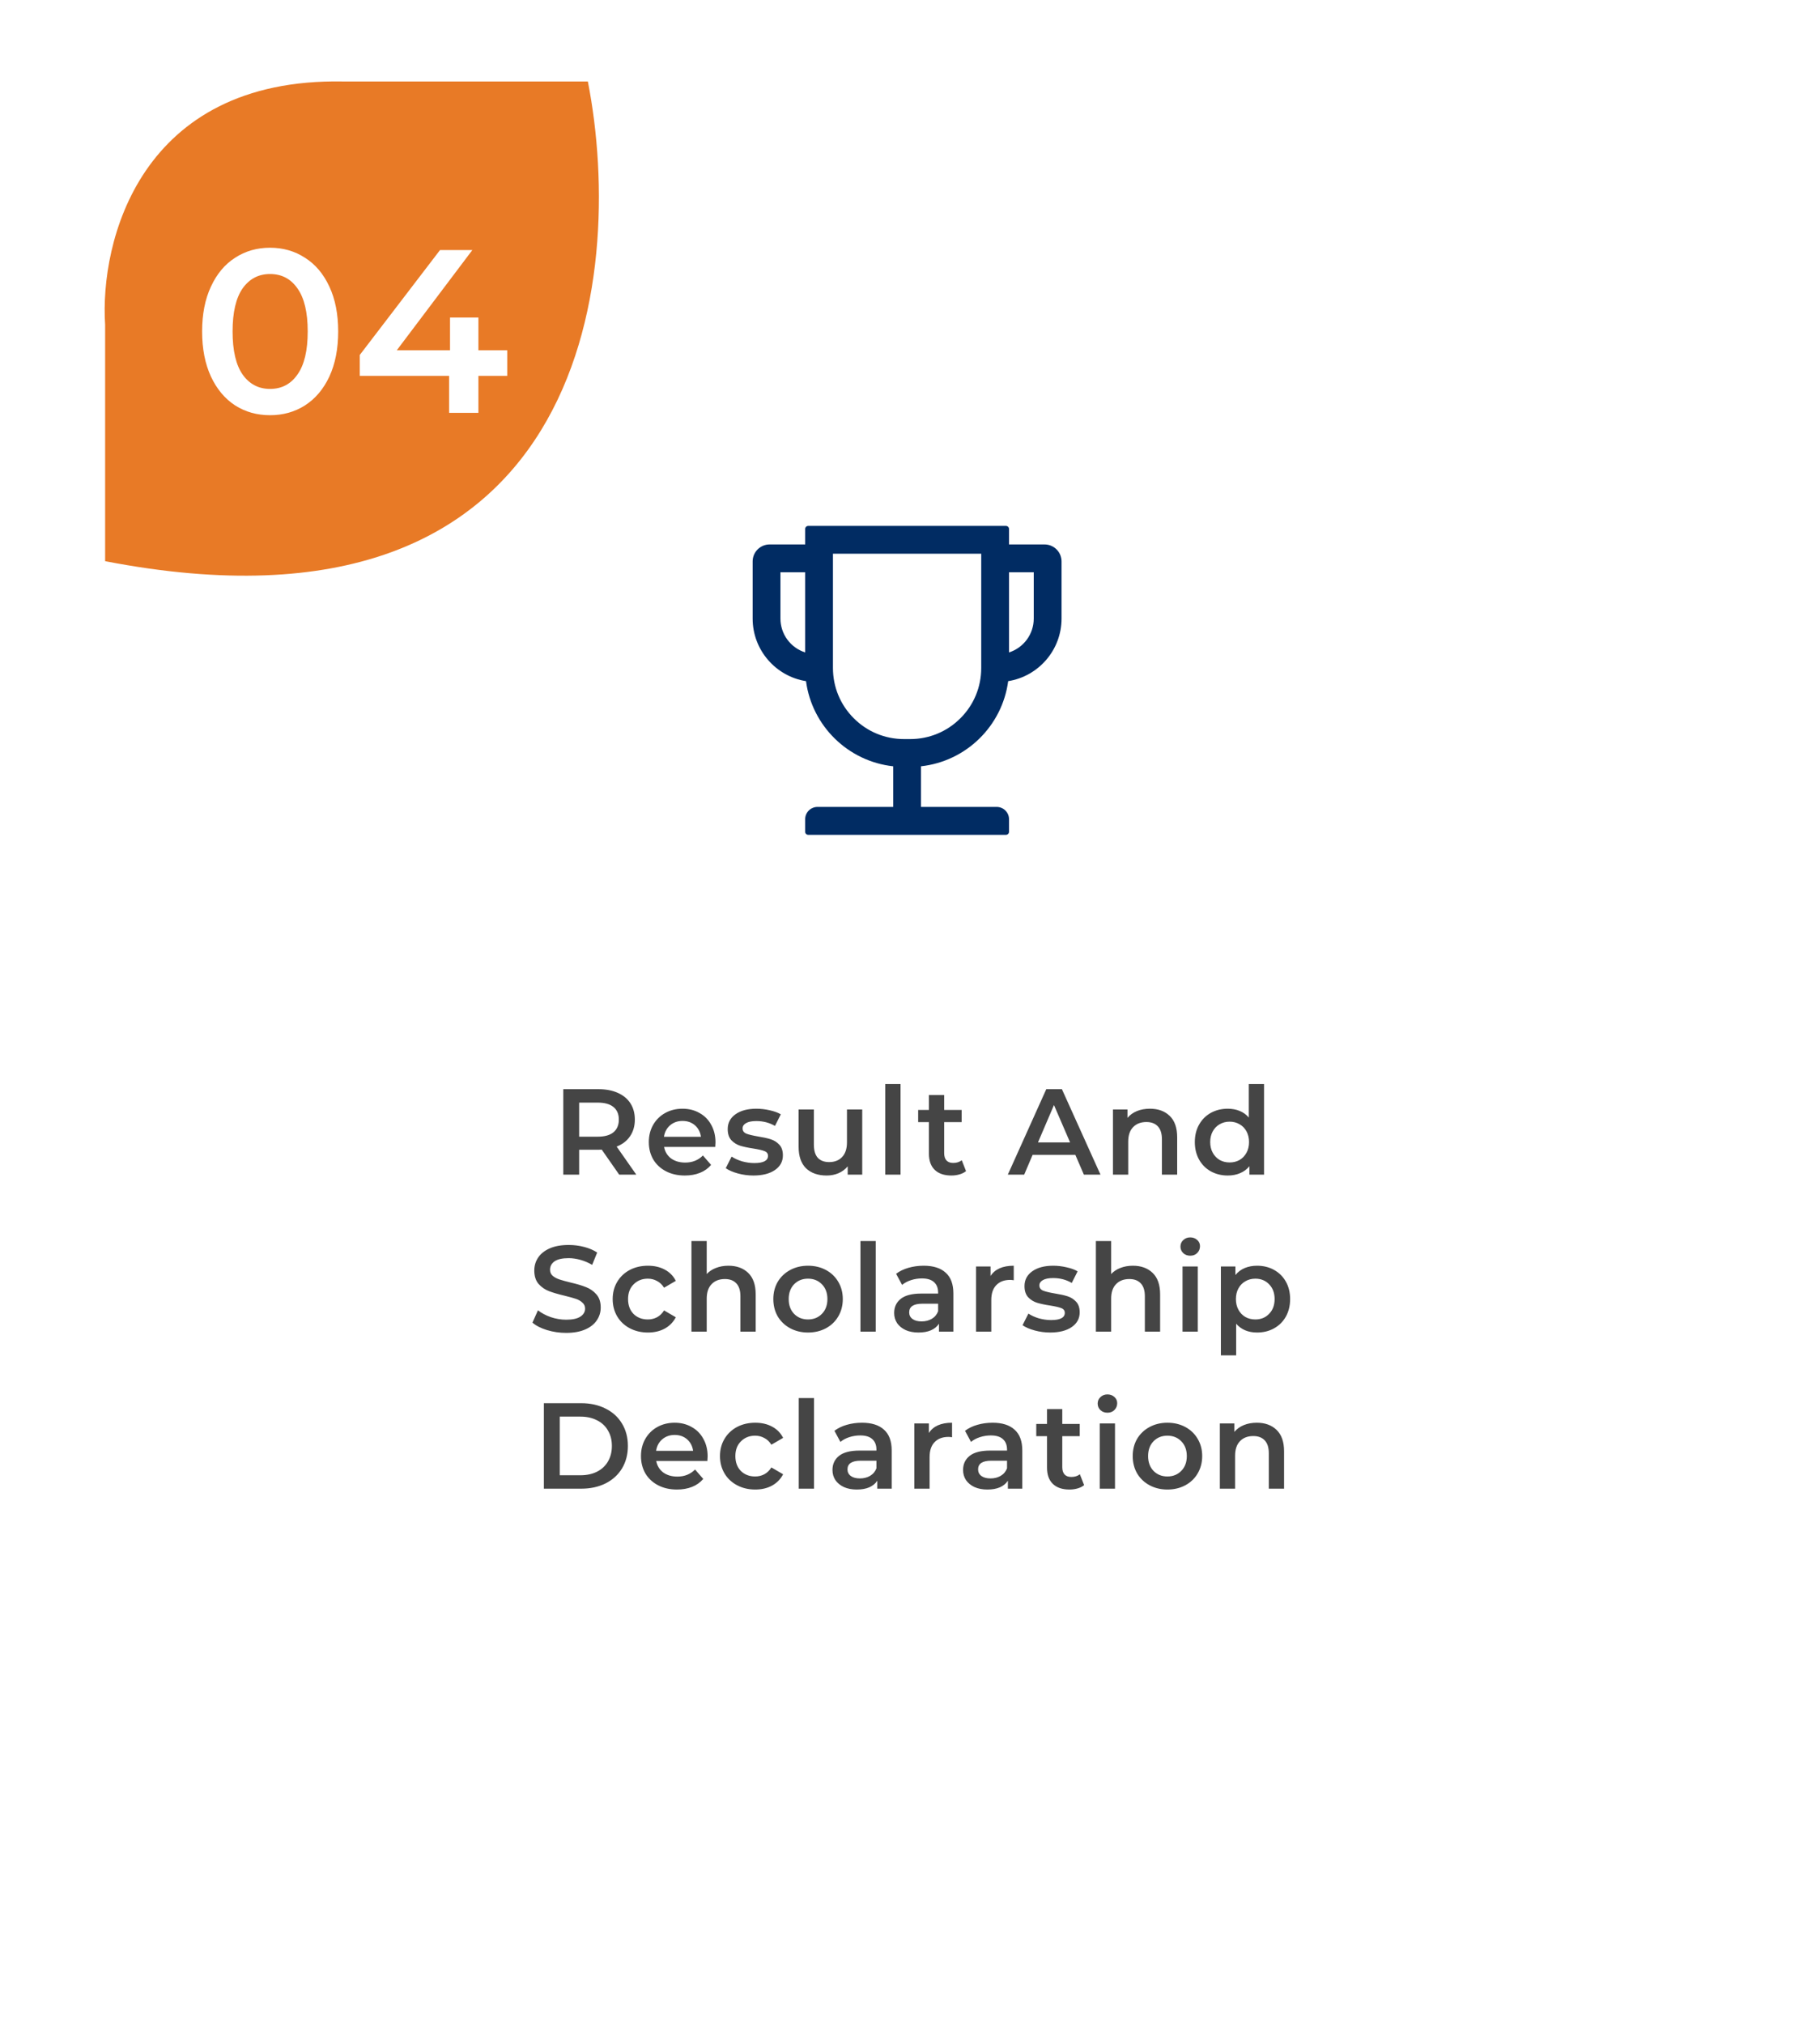
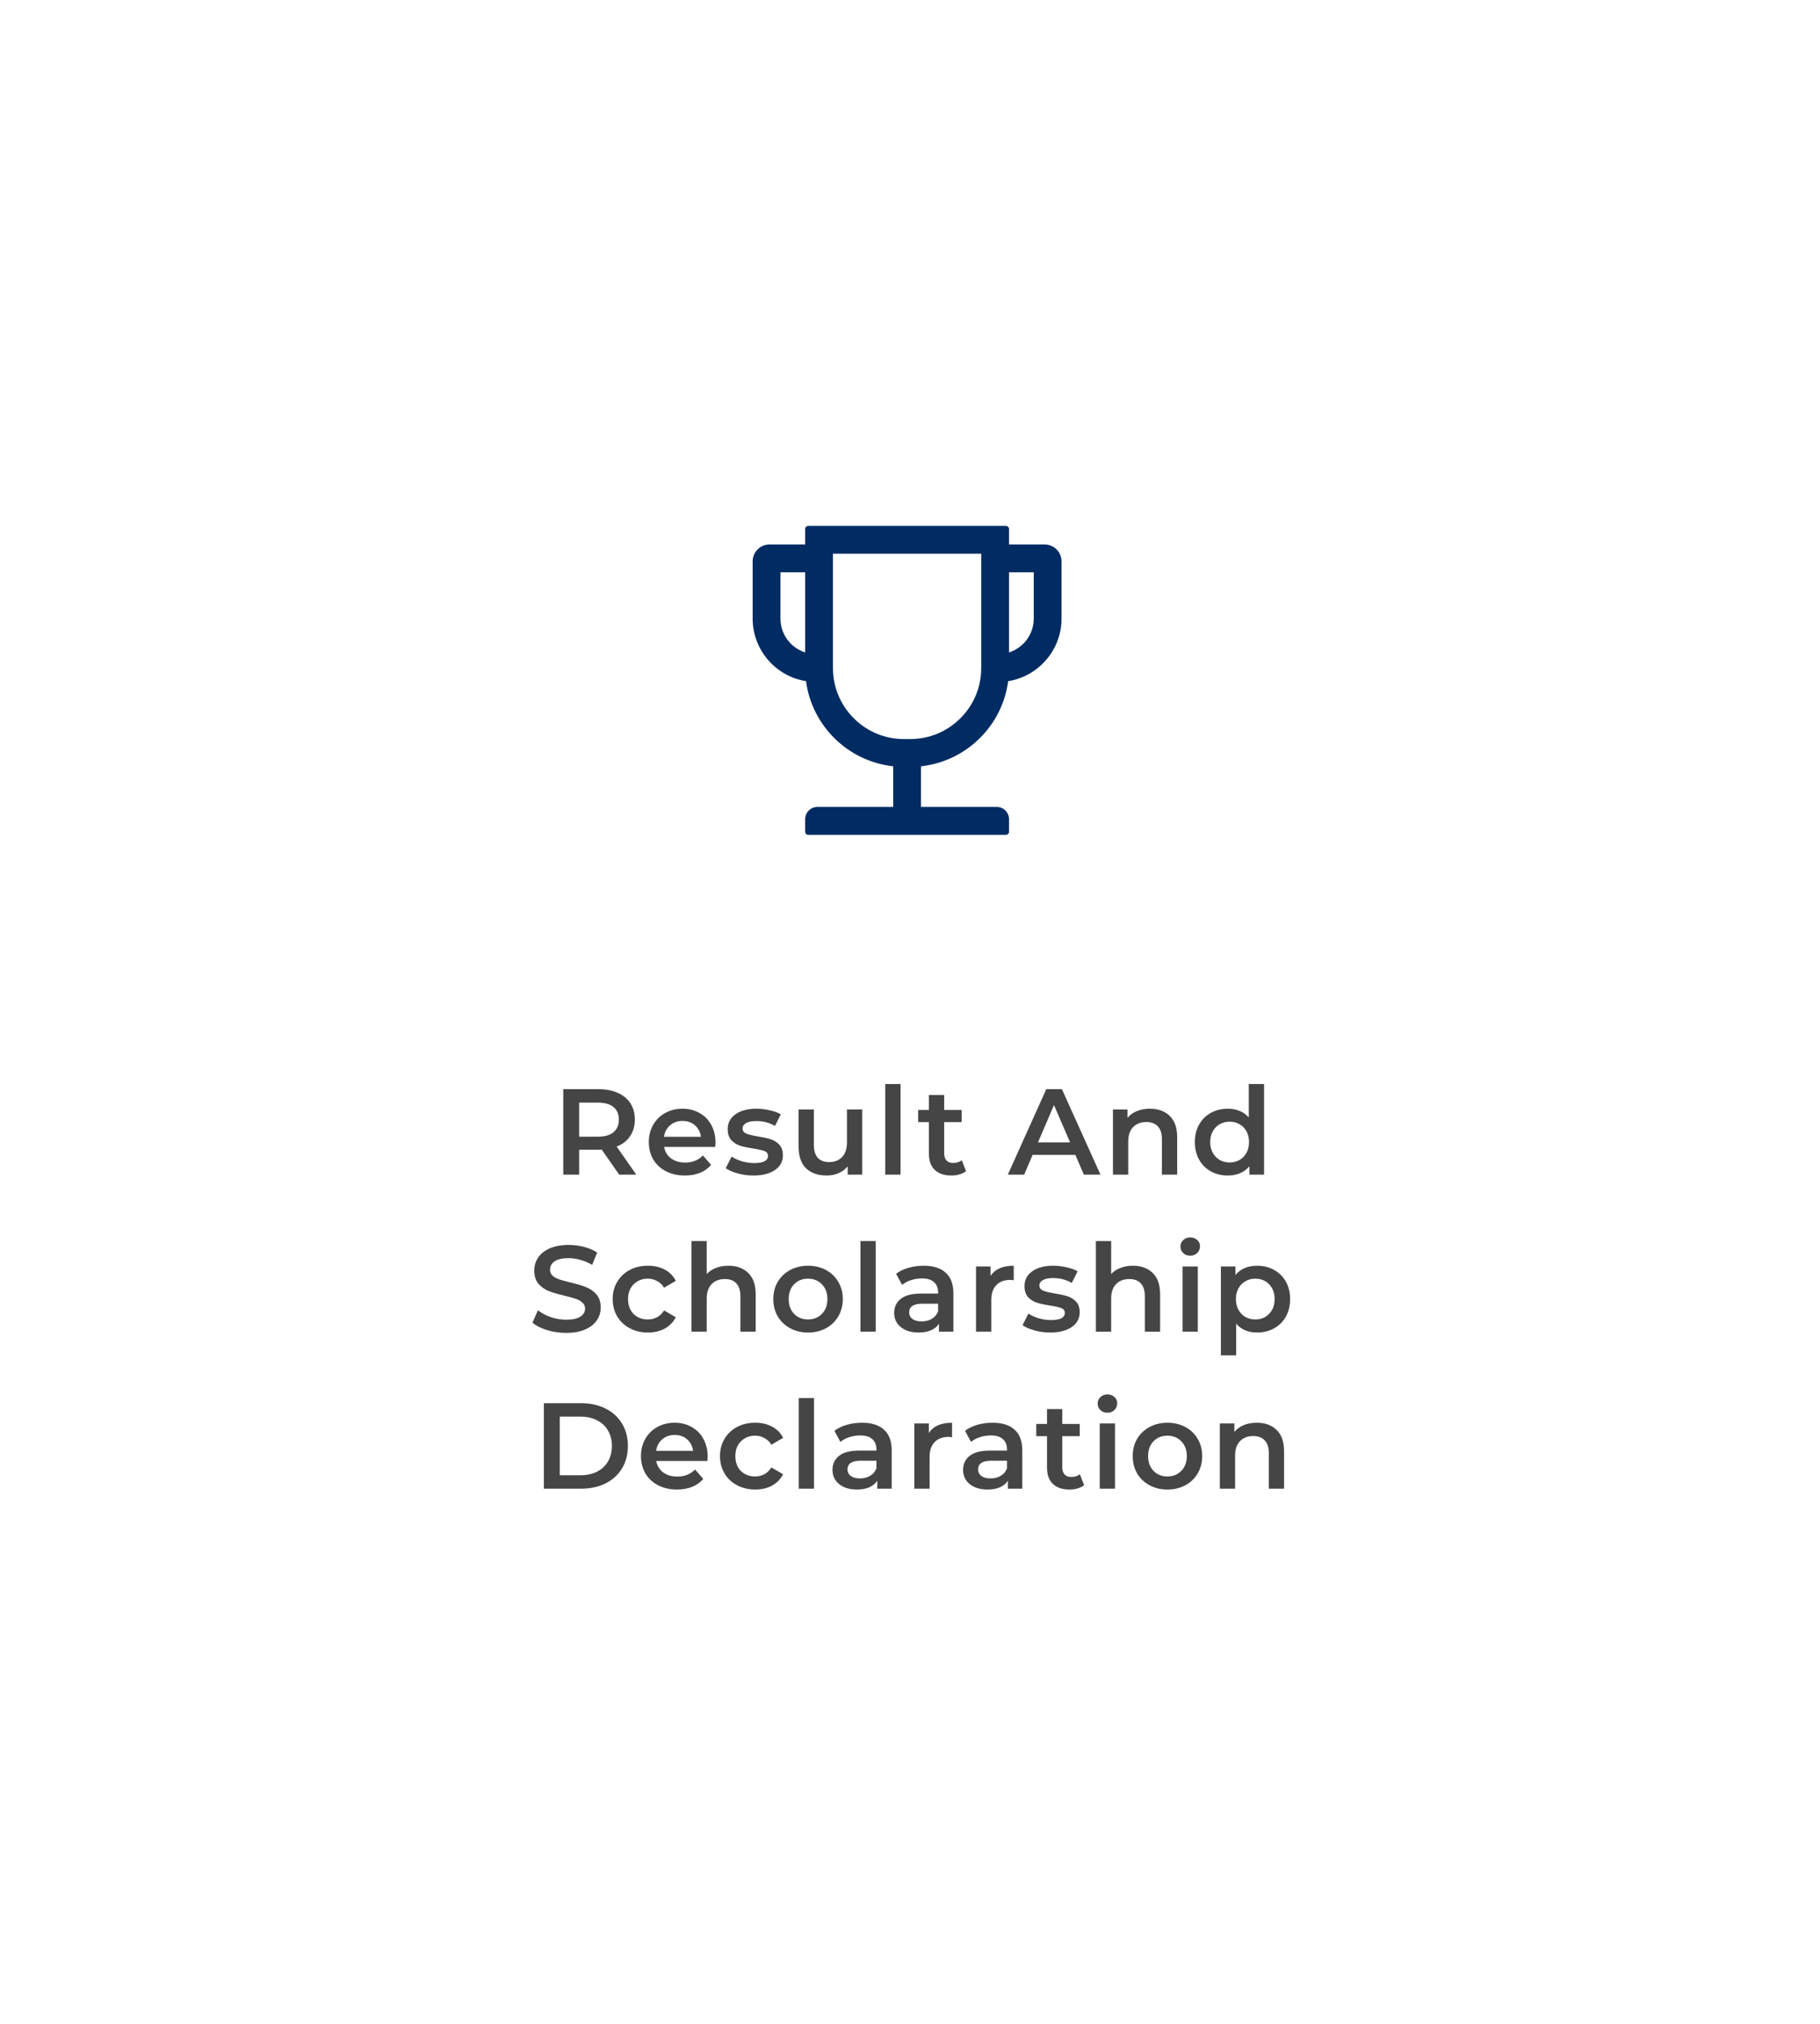
<svg xmlns="http://www.w3.org/2000/svg" width="313" height="348" viewBox="0 0 313 348" fill="none">
  <g filter="url(#filter0_d_1571_1017)">
    <rect x="18" y="14" width="277" height="312" rx="45" fill="white" />
  </g>
-   <path d="M58.988 14.011C24.016 13.373 17.144 41.641 18.08 55.854V96.503C100.536 112.445 107.783 48.151 101.099 14.011H58.988Z" fill="#E87A26" />
  <path d="M46.44 71.4C44.2 71.4 42.2 70.84 40.44 69.72C38.68 68.573 37.293 66.92 36.28 64.76C35.267 62.573 34.76 59.987 34.76 57C34.76 54.013 35.267 51.44 36.28 49.28C37.293 47.093 38.68 45.44 40.44 44.32C42.2 43.173 44.2 42.6 46.44 42.6C48.68 42.6 50.68 43.173 52.44 44.32C54.227 45.44 55.627 47.093 56.64 49.28C57.653 51.44 58.16 54.013 58.16 57C58.16 59.987 57.653 62.573 56.64 64.76C55.627 66.92 54.227 68.573 52.44 69.72C50.68 70.84 48.68 71.4 46.44 71.4ZM46.44 66.88C48.44 66.88 50.013 66.053 51.16 64.4C52.333 62.747 52.92 60.28 52.92 57C52.92 53.72 52.333 51.253 51.16 49.6C50.013 47.947 48.44 47.12 46.44 47.12C44.467 47.12 42.893 47.947 41.72 49.6C40.573 51.253 40 53.72 40 57C40 60.28 40.573 62.747 41.72 64.4C42.893 66.053 44.467 66.88 46.44 66.88ZM87.234 64.64H82.274V71H77.234V64.64H61.874V61.04L75.674 43H81.234L68.234 60.24H77.394V54.6H82.274V60.24H87.234V64.64Z" fill="white" />
  <path d="M106.49 202L103.487 197.695C103.361 197.709 103.172 197.716 102.92 197.716H99.602V202H96.872V187.3H102.92C104.194 187.3 105.3 187.51 106.238 187.93C107.19 188.35 107.918 188.952 108.422 189.736C108.926 190.52 109.178 191.451 109.178 192.529C109.178 193.635 108.905 194.587 108.359 195.385C107.827 196.183 107.057 196.778 106.049 197.17L109.43 202H106.49ZM106.427 192.529C106.427 191.591 106.119 190.87 105.503 190.366C104.887 189.862 103.984 189.61 102.794 189.61H99.602V195.469H102.794C103.984 195.469 104.887 195.217 105.503 194.713C106.119 194.195 106.427 193.467 106.427 192.529ZM123.048 196.456C123.048 196.638 123.034 196.897 123.006 197.233H114.207C114.361 198.059 114.76 198.717 115.404 199.207C116.062 199.683 116.874 199.921 117.84 199.921C119.072 199.921 120.087 199.515 120.885 198.703L122.292 200.32C121.788 200.922 121.151 201.377 120.381 201.685C119.611 201.993 118.743 202.147 117.777 202.147C116.545 202.147 115.46 201.902 114.522 201.412C113.584 200.922 112.856 200.243 112.338 199.375C111.834 198.493 111.582 197.499 111.582 196.393C111.582 195.301 111.827 194.321 112.317 193.453C112.821 192.571 113.514 191.885 114.396 191.395C115.278 190.905 116.272 190.66 117.378 190.66C118.47 190.66 119.443 190.905 120.297 191.395C121.165 191.871 121.837 192.55 122.313 193.432C122.803 194.3 123.048 195.308 123.048 196.456ZM117.378 192.76C116.538 192.76 115.824 193.012 115.236 193.516C114.662 194.006 114.312 194.664 114.186 195.49H120.549C120.437 194.678 120.094 194.02 119.52 193.516C118.946 193.012 118.232 192.76 117.378 192.76ZM129.559 202.147C128.649 202.147 127.76 202.028 126.892 201.79C126.024 201.552 125.331 201.251 124.813 200.887L125.821 198.892C126.325 199.228 126.927 199.501 127.627 199.711C128.341 199.907 129.041 200.005 129.727 200.005C131.295 200.005 132.079 199.592 132.079 198.766C132.079 198.374 131.876 198.101 131.47 197.947C131.078 197.793 130.441 197.646 129.559 197.506C128.635 197.366 127.879 197.205 127.291 197.023C126.717 196.841 126.213 196.526 125.779 196.078C125.359 195.616 125.149 194.979 125.149 194.167C125.149 193.103 125.59 192.256 126.472 191.626C127.368 190.982 128.572 190.66 130.084 190.66C130.854 190.66 131.624 190.751 132.394 190.933C133.164 191.101 133.794 191.332 134.284 191.626L133.276 193.621C132.324 193.061 131.253 192.781 130.063 192.781C129.293 192.781 128.705 192.9 128.299 193.138C127.907 193.362 127.711 193.663 127.711 194.041C127.711 194.461 127.921 194.762 128.341 194.944C128.775 195.112 129.44 195.273 130.336 195.427C131.232 195.567 131.967 195.728 132.541 195.91C133.115 196.092 133.605 196.4 134.011 196.834C134.431 197.268 134.641 197.884 134.641 198.682C134.641 199.732 134.186 200.572 133.276 201.202C132.366 201.832 131.127 202.147 129.559 202.147ZM148.284 190.786V202H145.785V200.572C145.365 201.076 144.84 201.468 144.21 201.748C143.58 202.014 142.901 202.147 142.173 202.147C140.675 202.147 139.492 201.734 138.624 200.908C137.77 200.068 137.343 198.829 137.343 197.191V190.786H139.968V196.834C139.968 197.842 140.192 198.598 140.64 199.102C141.102 199.592 141.753 199.837 142.593 199.837C143.531 199.837 144.273 199.55 144.819 198.976C145.379 198.388 145.659 197.548 145.659 196.456V190.786H148.284ZM152.246 186.418H154.871V202H152.246V186.418ZM166.136 201.391C165.828 201.643 165.45 201.832 165.002 201.958C164.568 202.084 164.106 202.147 163.616 202.147C162.384 202.147 161.432 201.825 160.76 201.181C160.088 200.537 159.752 199.599 159.752 198.367V192.97H157.904V190.87H159.752V188.308H162.377V190.87H165.38V192.97H162.377V198.304C162.377 198.85 162.51 199.27 162.776 199.564C163.042 199.844 163.427 199.984 163.931 199.984C164.519 199.984 165.009 199.83 165.401 199.522L166.136 201.391ZM184.935 198.598H177.585L176.136 202H173.322L179.937 187.3H182.625L189.261 202H186.405L184.935 198.598ZM184.032 196.456L181.26 190.03L178.509 196.456H184.032ZM197.766 190.66C199.18 190.66 200.314 191.073 201.168 191.899C202.022 192.725 202.449 193.95 202.449 195.574V202H199.824V195.91C199.824 194.93 199.593 194.195 199.131 193.705C198.669 193.201 198.011 192.949 197.157 192.949C196.191 192.949 195.428 193.243 194.868 193.831C194.308 194.405 194.028 195.238 194.028 196.33V202H191.403V190.786H193.902V192.235C194.336 191.717 194.882 191.325 195.54 191.059C196.198 190.793 196.94 190.66 197.766 190.66ZM217.39 186.418V202H214.87V200.551C214.436 201.083 213.897 201.482 213.253 201.748C212.623 202.014 211.923 202.147 211.153 202.147C210.075 202.147 209.102 201.909 208.234 201.433C207.38 200.957 206.708 200.285 206.218 199.417C205.728 198.535 205.483 197.527 205.483 196.393C205.483 195.259 205.728 194.258 206.218 193.39C206.708 192.522 207.38 191.85 208.234 191.374C209.102 190.898 210.075 190.66 211.153 190.66C211.895 190.66 212.574 190.786 213.19 191.038C213.806 191.29 214.331 191.668 214.765 192.172V186.418H217.39ZM211.468 199.9C212.098 199.9 212.665 199.76 213.169 199.48C213.673 199.186 214.072 198.773 214.366 198.241C214.66 197.709 214.807 197.093 214.807 196.393C214.807 195.693 214.66 195.077 214.366 194.545C214.072 194.013 213.673 193.607 213.169 193.327C212.665 193.033 212.098 192.886 211.468 192.886C210.838 192.886 210.271 193.033 209.767 193.327C209.263 193.607 208.864 194.013 208.57 194.545C208.276 195.077 208.129 195.693 208.129 196.393C208.129 197.093 208.276 197.709 208.57 198.241C208.864 198.773 209.263 199.186 209.767 199.48C210.271 199.76 210.838 199.9 211.468 199.9ZM97.367 229.21C96.233 229.21 95.134 229.049 94.07 228.727C93.02 228.405 92.187 227.978 91.571 227.446L92.516 225.325C93.118 225.801 93.853 226.193 94.721 226.501C95.603 226.795 96.485 226.942 97.367 226.942C98.459 226.942 99.271 226.767 99.803 226.417C100.349 226.067 100.622 225.605 100.622 225.031C100.622 224.611 100.468 224.268 100.16 224.002C99.866 223.722 99.488 223.505 99.026 223.351C98.564 223.197 97.934 223.022 97.136 222.826C96.016 222.56 95.106 222.294 94.406 222.028C93.72 221.762 93.125 221.349 92.621 220.789C92.131 220.215 91.886 219.445 91.886 218.479C91.886 217.667 92.103 216.932 92.537 216.274C92.985 215.602 93.65 215.07 94.532 214.678C95.428 214.286 96.52 214.09 97.808 214.09C98.704 214.09 99.586 214.202 100.454 214.426C101.322 214.65 102.071 214.972 102.701 215.392L101.84 217.513C101.196 217.135 100.524 216.848 99.824 216.652C99.124 216.456 98.445 216.358 97.787 216.358C96.709 216.358 95.904 216.54 95.372 216.904C94.854 217.268 94.595 217.751 94.595 218.353C94.595 218.773 94.742 219.116 95.036 219.382C95.344 219.648 95.729 219.858 96.191 220.012C96.653 220.166 97.283 220.341 98.081 220.537C99.173 220.789 100.069 221.055 100.769 221.335C101.469 221.601 102.064 222.014 102.554 222.574C103.058 223.134 103.31 223.89 103.31 224.842C103.31 225.654 103.086 226.389 102.638 227.047C102.204 227.705 101.539 228.23 100.643 228.622C99.747 229.014 98.655 229.21 97.367 229.21ZM111.435 229.147C110.273 229.147 109.23 228.902 108.306 228.412C107.382 227.922 106.661 227.243 106.143 226.375C105.625 225.493 105.366 224.499 105.366 223.393C105.366 222.287 105.625 221.3 106.143 220.432C106.661 219.564 107.375 218.885 108.285 218.395C109.209 217.905 110.259 217.66 111.435 217.66C112.541 217.66 113.507 217.884 114.333 218.332C115.173 218.78 115.803 219.424 116.223 220.264L114.207 221.44C113.885 220.922 113.479 220.537 112.989 220.285C112.513 220.019 111.988 219.886 111.414 219.886C110.434 219.886 109.622 220.208 108.978 220.852C108.334 221.482 108.012 222.329 108.012 223.393C108.012 224.457 108.327 225.311 108.957 225.955C109.601 226.585 110.42 226.9 111.414 226.9C111.988 226.9 112.513 226.774 112.989 226.522C113.479 226.256 113.885 225.864 114.207 225.346L116.223 226.522C115.789 227.362 115.152 228.013 114.312 228.475C113.486 228.923 112.527 229.147 111.435 229.147ZM125.277 217.66C126.691 217.66 127.825 218.073 128.679 218.899C129.533 219.725 129.96 220.95 129.96 222.574V229H127.335V222.91C127.335 221.93 127.104 221.195 126.642 220.705C126.18 220.201 125.522 219.949 124.668 219.949C123.702 219.949 122.939 220.243 122.379 220.831C121.819 221.405 121.539 222.238 121.539 223.33V229H118.914V213.418H121.539V219.088C121.973 218.626 122.505 218.276 123.135 218.038C123.779 217.786 124.493 217.66 125.277 217.66ZM138.958 229.147C137.824 229.147 136.802 228.902 135.892 228.412C134.982 227.922 134.268 227.243 133.75 226.375C133.246 225.493 132.994 224.499 132.994 223.393C132.994 222.287 133.246 221.3 133.75 220.432C134.268 219.564 134.982 218.885 135.892 218.395C136.802 217.905 137.824 217.66 138.958 217.66C140.106 217.66 141.135 217.905 142.045 218.395C142.955 218.885 143.662 219.564 144.166 220.432C144.684 221.3 144.943 222.287 144.943 223.393C144.943 224.499 144.684 225.493 144.166 226.375C143.662 227.243 142.955 227.922 142.045 228.412C141.135 228.902 140.106 229.147 138.958 229.147ZM138.958 226.9C139.924 226.9 140.722 226.578 141.352 225.934C141.982 225.29 142.297 224.443 142.297 223.393C142.297 222.343 141.982 221.496 141.352 220.852C140.722 220.208 139.924 219.886 138.958 219.886C137.992 219.886 137.194 220.208 136.564 220.852C135.948 221.496 135.64 222.343 135.64 223.393C135.64 224.443 135.948 225.29 136.564 225.934C137.194 226.578 137.992 226.9 138.958 226.9ZM147.978 213.418H150.603V229H147.978V213.418ZM158.857 217.66C160.509 217.66 161.769 218.059 162.637 218.857C163.519 219.641 163.96 220.831 163.96 222.427V229H161.482V227.635C161.16 228.125 160.698 228.503 160.096 228.769C159.508 229.021 158.794 229.147 157.954 229.147C157.114 229.147 156.379 229.007 155.749 228.727C155.119 228.433 154.629 228.034 154.279 227.53C153.943 227.012 153.775 226.431 153.775 225.787C153.775 224.779 154.146 223.974 154.888 223.372C155.644 222.756 156.827 222.448 158.437 222.448H161.335V222.28C161.335 221.496 161.097 220.894 160.621 220.474C160.159 220.054 159.466 219.844 158.542 219.844C157.912 219.844 157.289 219.942 156.673 220.138C156.071 220.334 155.56 220.607 155.14 220.957L154.111 219.046C154.699 218.598 155.406 218.255 156.232 218.017C157.058 217.779 157.933 217.66 158.857 217.66ZM158.5 227.236C159.158 227.236 159.739 227.089 160.243 226.795C160.761 226.487 161.125 226.053 161.335 225.493V224.191H158.626C157.114 224.191 156.358 224.688 156.358 225.682C156.358 226.158 156.547 226.536 156.925 226.816C157.303 227.096 157.828 227.236 158.5 227.236ZM170.353 219.424C171.109 218.248 172.439 217.66 174.343 217.66V220.159C174.119 220.117 173.916 220.096 173.734 220.096C172.712 220.096 171.914 220.397 171.34 220.999C170.766 221.587 170.479 222.441 170.479 223.561V229H167.854V217.786H170.353V219.424ZM180.601 229.147C179.691 229.147 178.802 229.028 177.934 228.79C177.066 228.552 176.373 228.251 175.855 227.887L176.863 225.892C177.367 226.228 177.969 226.501 178.669 226.711C179.383 226.907 180.083 227.005 180.769 227.005C182.337 227.005 183.121 226.592 183.121 225.766C183.121 225.374 182.918 225.101 182.512 224.947C182.12 224.793 181.483 224.646 180.601 224.506C179.677 224.366 178.921 224.205 178.333 224.023C177.759 223.841 177.255 223.526 176.821 223.078C176.401 222.616 176.191 221.979 176.191 221.167C176.191 220.103 176.632 219.256 177.514 218.626C178.41 217.982 179.614 217.66 181.126 217.66C181.896 217.66 182.666 217.751 183.436 217.933C184.206 218.101 184.836 218.332 185.326 218.626L184.318 220.621C183.366 220.061 182.295 219.781 181.105 219.781C180.335 219.781 179.747 219.9 179.341 220.138C178.949 220.362 178.753 220.663 178.753 221.041C178.753 221.461 178.963 221.762 179.383 221.944C179.817 222.112 180.482 222.273 181.378 222.427C182.274 222.567 183.009 222.728 183.583 222.91C184.157 223.092 184.647 223.4 185.053 223.834C185.473 224.268 185.683 224.884 185.683 225.682C185.683 226.732 185.228 227.572 184.318 228.202C183.408 228.832 182.169 229.147 180.601 229.147ZM194.832 217.66C196.246 217.66 197.38 218.073 198.234 218.899C199.088 219.725 199.515 220.95 199.515 222.574V229H196.89V222.91C196.89 221.93 196.659 221.195 196.197 220.705C195.735 220.201 195.077 219.949 194.223 219.949C193.257 219.949 192.494 220.243 191.934 220.831C191.374 221.405 191.094 222.238 191.094 223.33V229H188.469V213.418H191.094V219.088C191.528 218.626 192.06 218.276 192.69 218.038C193.334 217.786 194.048 217.66 194.832 217.66ZM203.37 217.786H205.995V229H203.37V217.786ZM204.693 215.938C204.217 215.938 203.818 215.791 203.496 215.497C203.174 215.189 203.013 214.811 203.013 214.363C203.013 213.915 203.174 213.544 203.496 213.25C203.818 212.942 204.217 212.788 204.693 212.788C205.169 212.788 205.568 212.935 205.89 213.229C206.212 213.509 206.373 213.866 206.373 214.3C206.373 214.762 206.212 215.154 205.89 215.476C205.582 215.784 205.183 215.938 204.693 215.938ZM216.181 217.66C217.273 217.66 218.246 217.898 219.1 218.374C219.968 218.85 220.647 219.522 221.137 220.39C221.627 221.258 221.872 222.259 221.872 223.393C221.872 224.527 221.627 225.535 221.137 226.417C220.647 227.285 219.968 227.957 219.1 228.433C218.246 228.909 217.273 229.147 216.181 229.147C214.669 229.147 213.472 228.643 212.59 227.635V233.074H209.965V217.786H212.464V219.256C212.898 218.724 213.43 218.325 214.06 218.059C214.704 217.793 215.411 217.66 216.181 217.66ZM215.887 226.9C216.853 226.9 217.644 226.578 218.26 225.934C218.89 225.29 219.205 224.443 219.205 223.393C219.205 222.343 218.89 221.496 218.26 220.852C217.644 220.208 216.853 219.886 215.887 219.886C215.257 219.886 214.69 220.033 214.186 220.327C213.682 220.607 213.283 221.013 212.989 221.545C212.695 222.077 212.548 222.693 212.548 223.393C212.548 224.093 212.695 224.709 212.989 225.241C213.283 225.773 213.682 226.186 214.186 226.48C214.69 226.76 215.257 226.9 215.887 226.9ZM93.534 241.3H99.96C101.528 241.3 102.921 241.608 104.139 242.224C105.357 242.826 106.302 243.687 106.974 244.807C107.646 245.913 107.982 247.194 107.982 248.65C107.982 250.106 107.646 251.394 106.974 252.514C106.302 253.62 105.357 254.481 104.139 255.097C102.921 255.699 101.528 256 99.96 256H93.534V241.3ZM99.834 253.69C100.912 253.69 101.857 253.487 102.669 253.081C103.495 252.661 104.125 252.073 104.559 251.317C105.007 250.547 105.231 249.658 105.231 248.65C105.231 247.642 105.007 246.76 104.559 246.004C104.125 245.234 103.495 244.646 102.669 244.24C101.857 243.82 100.912 243.61 99.834 243.61H96.264V253.69H99.834ZM121.698 250.456C121.698 250.638 121.684 250.897 121.656 251.233H112.857C113.011 252.059 113.41 252.717 114.054 253.207C114.712 253.683 115.524 253.921 116.49 253.921C117.722 253.921 118.737 253.515 119.535 252.703L120.942 254.32C120.438 254.922 119.801 255.377 119.031 255.685C118.261 255.993 117.393 256.147 116.427 256.147C115.195 256.147 114.11 255.902 113.172 255.412C112.234 254.922 111.506 254.243 110.988 253.375C110.484 252.493 110.232 251.499 110.232 250.393C110.232 249.301 110.477 248.321 110.967 247.453C111.471 246.571 112.164 245.885 113.046 245.395C113.928 244.905 114.922 244.66 116.028 244.66C117.12 244.66 118.093 244.905 118.947 245.395C119.815 245.871 120.487 246.55 120.963 247.432C121.453 248.3 121.698 249.308 121.698 250.456ZM116.028 246.76C115.188 246.76 114.474 247.012 113.886 247.516C113.312 248.006 112.962 248.664 112.836 249.49H119.199C119.087 248.678 118.744 248.02 118.17 247.516C117.596 247.012 116.882 246.76 116.028 246.76ZM129.89 256.147C128.728 256.147 127.685 255.902 126.761 255.412C125.837 254.922 125.116 254.243 124.598 253.375C124.08 252.493 123.821 251.499 123.821 250.393C123.821 249.287 124.08 248.3 124.598 247.432C125.116 246.564 125.83 245.885 126.74 245.395C127.664 244.905 128.714 244.66 129.89 244.66C130.996 244.66 131.962 244.884 132.788 245.332C133.628 245.78 134.258 246.424 134.678 247.264L132.662 248.44C132.34 247.922 131.934 247.537 131.444 247.285C130.968 247.019 130.443 246.886 129.869 246.886C128.889 246.886 128.077 247.208 127.433 247.852C126.789 248.482 126.467 249.329 126.467 250.393C126.467 251.457 126.782 252.311 127.412 252.955C128.056 253.585 128.875 253.9 129.869 253.9C130.443 253.9 130.968 253.774 131.444 253.522C131.934 253.256 132.34 252.864 132.662 252.346L134.678 253.522C134.244 254.362 133.607 255.013 132.767 255.475C131.941 255.923 130.982 256.147 129.89 256.147ZM137.369 240.418H139.994V256H137.369V240.418ZM148.249 244.66C149.901 244.66 151.161 245.059 152.029 245.857C152.911 246.641 153.352 247.831 153.352 249.427V256H150.874V254.635C150.552 255.125 150.09 255.503 149.488 255.769C148.9 256.021 148.186 256.147 147.346 256.147C146.506 256.147 145.771 256.007 145.141 255.727C144.511 255.433 144.021 255.034 143.671 254.53C143.335 254.012 143.167 253.431 143.167 252.787C143.167 251.779 143.538 250.974 144.28 250.372C145.036 249.756 146.219 249.448 147.829 249.448H150.727V249.28C150.727 248.496 150.489 247.894 150.013 247.474C149.551 247.054 148.858 246.844 147.934 246.844C147.304 246.844 146.681 246.942 146.065 247.138C145.463 247.334 144.952 247.607 144.532 247.957L143.503 246.046C144.091 245.598 144.798 245.255 145.624 245.017C146.45 244.779 147.325 244.66 148.249 244.66ZM147.892 254.236C148.55 254.236 149.131 254.089 149.635 253.795C150.153 253.487 150.517 253.053 150.727 252.493V251.191H148.018C146.506 251.191 145.75 251.688 145.75 252.682C145.75 253.158 145.939 253.536 146.317 253.816C146.695 254.096 147.22 254.236 147.892 254.236ZM159.744 246.424C160.5 245.248 161.83 244.66 163.734 244.66V247.159C163.51 247.117 163.307 247.096 163.125 247.096C162.103 247.096 161.305 247.397 160.731 247.999C160.157 248.587 159.87 249.441 159.87 250.561V256H157.245V244.786H159.744V246.424ZM170.709 244.66C172.361 244.66 173.621 245.059 174.489 245.857C175.371 246.641 175.812 247.831 175.812 249.427V256H173.334V254.635C173.012 255.125 172.55 255.503 171.948 255.769C171.36 256.021 170.646 256.147 169.806 256.147C168.966 256.147 168.231 256.007 167.601 255.727C166.971 255.433 166.481 255.034 166.131 254.53C165.795 254.012 165.627 253.431 165.627 252.787C165.627 251.779 165.998 250.974 166.74 250.372C167.496 249.756 168.679 249.448 170.289 249.448H173.187V249.28C173.187 248.496 172.949 247.894 172.473 247.474C172.011 247.054 171.318 246.844 170.394 246.844C169.764 246.844 169.141 246.942 168.525 247.138C167.923 247.334 167.412 247.607 166.992 247.957L165.963 246.046C166.551 245.598 167.258 245.255 168.084 245.017C168.91 244.779 169.785 244.66 170.709 244.66ZM170.352 254.236C171.01 254.236 171.591 254.089 172.095 253.795C172.613 253.487 172.977 253.053 173.187 252.493V251.191H170.478C168.966 251.191 168.21 251.688 168.21 252.682C168.21 253.158 168.399 253.536 168.777 253.816C169.155 254.096 169.68 254.236 170.352 254.236ZM186.447 255.391C186.139 255.643 185.761 255.832 185.313 255.958C184.879 256.084 184.417 256.147 183.927 256.147C182.695 256.147 181.743 255.825 181.071 255.181C180.399 254.537 180.063 253.599 180.063 252.367V246.97H178.215V244.87H180.063V242.308H182.688V244.87H185.691V246.97H182.688V252.304C182.688 252.85 182.821 253.27 183.087 253.564C183.353 253.844 183.738 253.984 184.242 253.984C184.83 253.984 185.32 253.83 185.712 253.522L186.447 255.391ZM189.131 244.786H191.756V256H189.131V244.786ZM190.454 242.938C189.978 242.938 189.579 242.791 189.257 242.497C188.935 242.189 188.774 241.811 188.774 241.363C188.774 240.915 188.935 240.544 189.257 240.25C189.579 239.942 189.978 239.788 190.454 239.788C190.93 239.788 191.329 239.935 191.651 240.229C191.973 240.509 192.134 240.866 192.134 241.3C192.134 241.762 191.973 242.154 191.651 242.476C191.343 242.784 190.944 242.938 190.454 242.938ZM200.766 256.147C199.632 256.147 198.61 255.902 197.7 255.412C196.79 254.922 196.076 254.243 195.558 253.375C195.054 252.493 194.802 251.499 194.802 250.393C194.802 249.287 195.054 248.3 195.558 247.432C196.076 246.564 196.79 245.885 197.7 245.395C198.61 244.905 199.632 244.66 200.766 244.66C201.914 244.66 202.943 244.905 203.853 245.395C204.763 245.885 205.47 246.564 205.974 247.432C206.492 248.3 206.751 249.287 206.751 250.393C206.751 251.499 206.492 252.493 205.974 253.375C205.47 254.243 204.763 254.922 203.853 255.412C202.943 255.902 201.914 256.147 200.766 256.147ZM200.766 253.9C201.732 253.9 202.53 253.578 203.16 252.934C203.79 252.29 204.105 251.443 204.105 250.393C204.105 249.343 203.79 248.496 203.16 247.852C202.53 247.208 201.732 246.886 200.766 246.886C199.8 246.886 199.002 247.208 198.372 247.852C197.756 248.496 197.448 249.343 197.448 250.393C197.448 251.443 197.756 252.29 198.372 252.934C199.002 253.578 199.8 253.9 200.766 253.9ZM216.149 244.66C217.563 244.66 218.697 245.073 219.551 245.899C220.405 246.725 220.832 247.95 220.832 249.574V256H218.207V249.91C218.207 248.93 217.976 248.195 217.514 247.705C217.052 247.201 216.394 246.949 215.54 246.949C214.574 246.949 213.811 247.243 213.251 247.831C212.691 248.405 212.411 249.238 212.411 250.33V256H209.786V244.786H212.285V246.235C212.719 245.717 213.265 245.325 213.923 245.059C214.581 244.793 215.323 244.66 216.149 244.66Z" fill="#454545" />
  <path d="M179.641 93.625H173.531V90.969C173.531 90.677 173.292 90.438 173 90.438H139C138.708 90.438 138.469 90.677 138.469 90.969V93.625H132.359C131.584 93.625 130.841 93.933 130.293 94.481C129.745 95.029 129.438 95.772 129.438 96.547V106.375C129.438 111.8 133.422 116.309 138.615 117.133C139.644 124.849 145.84 130.925 153.609 131.775V138.761H140.594C139.418 138.761 138.469 139.711 138.469 140.886V143.031C138.469 143.323 138.708 143.562 139 143.562H173C173.292 143.562 173.531 143.323 173.531 143.031V140.886C173.531 139.711 172.582 138.761 171.406 138.761H158.391V131.775C166.16 130.925 172.356 124.849 173.385 117.133C178.578 116.309 182.562 111.8 182.562 106.375V96.547C182.562 95.772 182.255 95.029 181.707 94.481C181.159 93.933 180.416 93.625 179.641 93.625ZM134.219 106.375V98.406H138.469V112.192C137.235 111.798 136.159 111.022 135.395 109.977C134.631 108.931 134.219 107.67 134.219 106.375V106.375ZM168.75 114.875C168.75 118.136 167.482 121.21 165.171 123.514C162.86 125.825 159.792 127.094 156.531 127.094H155.469C152.208 127.094 149.134 125.825 146.829 123.514C144.518 121.204 143.25 118.136 143.25 114.875V95.219H168.75V114.875ZM177.781 106.375C177.781 109.098 175.995 111.409 173.531 112.192V98.406H177.781V106.375Z" fill="#012C63" />
  <defs>
    <filter id="filter0_d_1571_1017" x="0" y="0" width="313" height="348" filterUnits="userSpaceOnUse" color-interpolation-filters="sRGB">
      <feFlood flood-opacity="0" result="BackgroundImageFix" />
      <feColorMatrix in="SourceAlpha" type="matrix" values="0 0 0 0 0 0 0 0 0 0 0 0 0 0 0 0 0 0 127 0" result="hardAlpha" />
      <feMorphology radius="3" operator="dilate" in="SourceAlpha" result="effect1_dropShadow_1571_1017" />
      <feOffset dy="4" />
      <feGaussianBlur stdDeviation="7.5" />
      <feComposite in2="hardAlpha" operator="out" />
      <feColorMatrix type="matrix" values="0 0 0 0 0 0 0 0 0 0 0 0 0 0 0 0 0 0 0.12 0" />
      <feBlend mode="normal" in2="BackgroundImageFix" result="effect1_dropShadow_1571_1017" />
      <feBlend mode="normal" in="SourceGraphic" in2="effect1_dropShadow_1571_1017" result="shape" />
    </filter>
  </defs>
</svg>